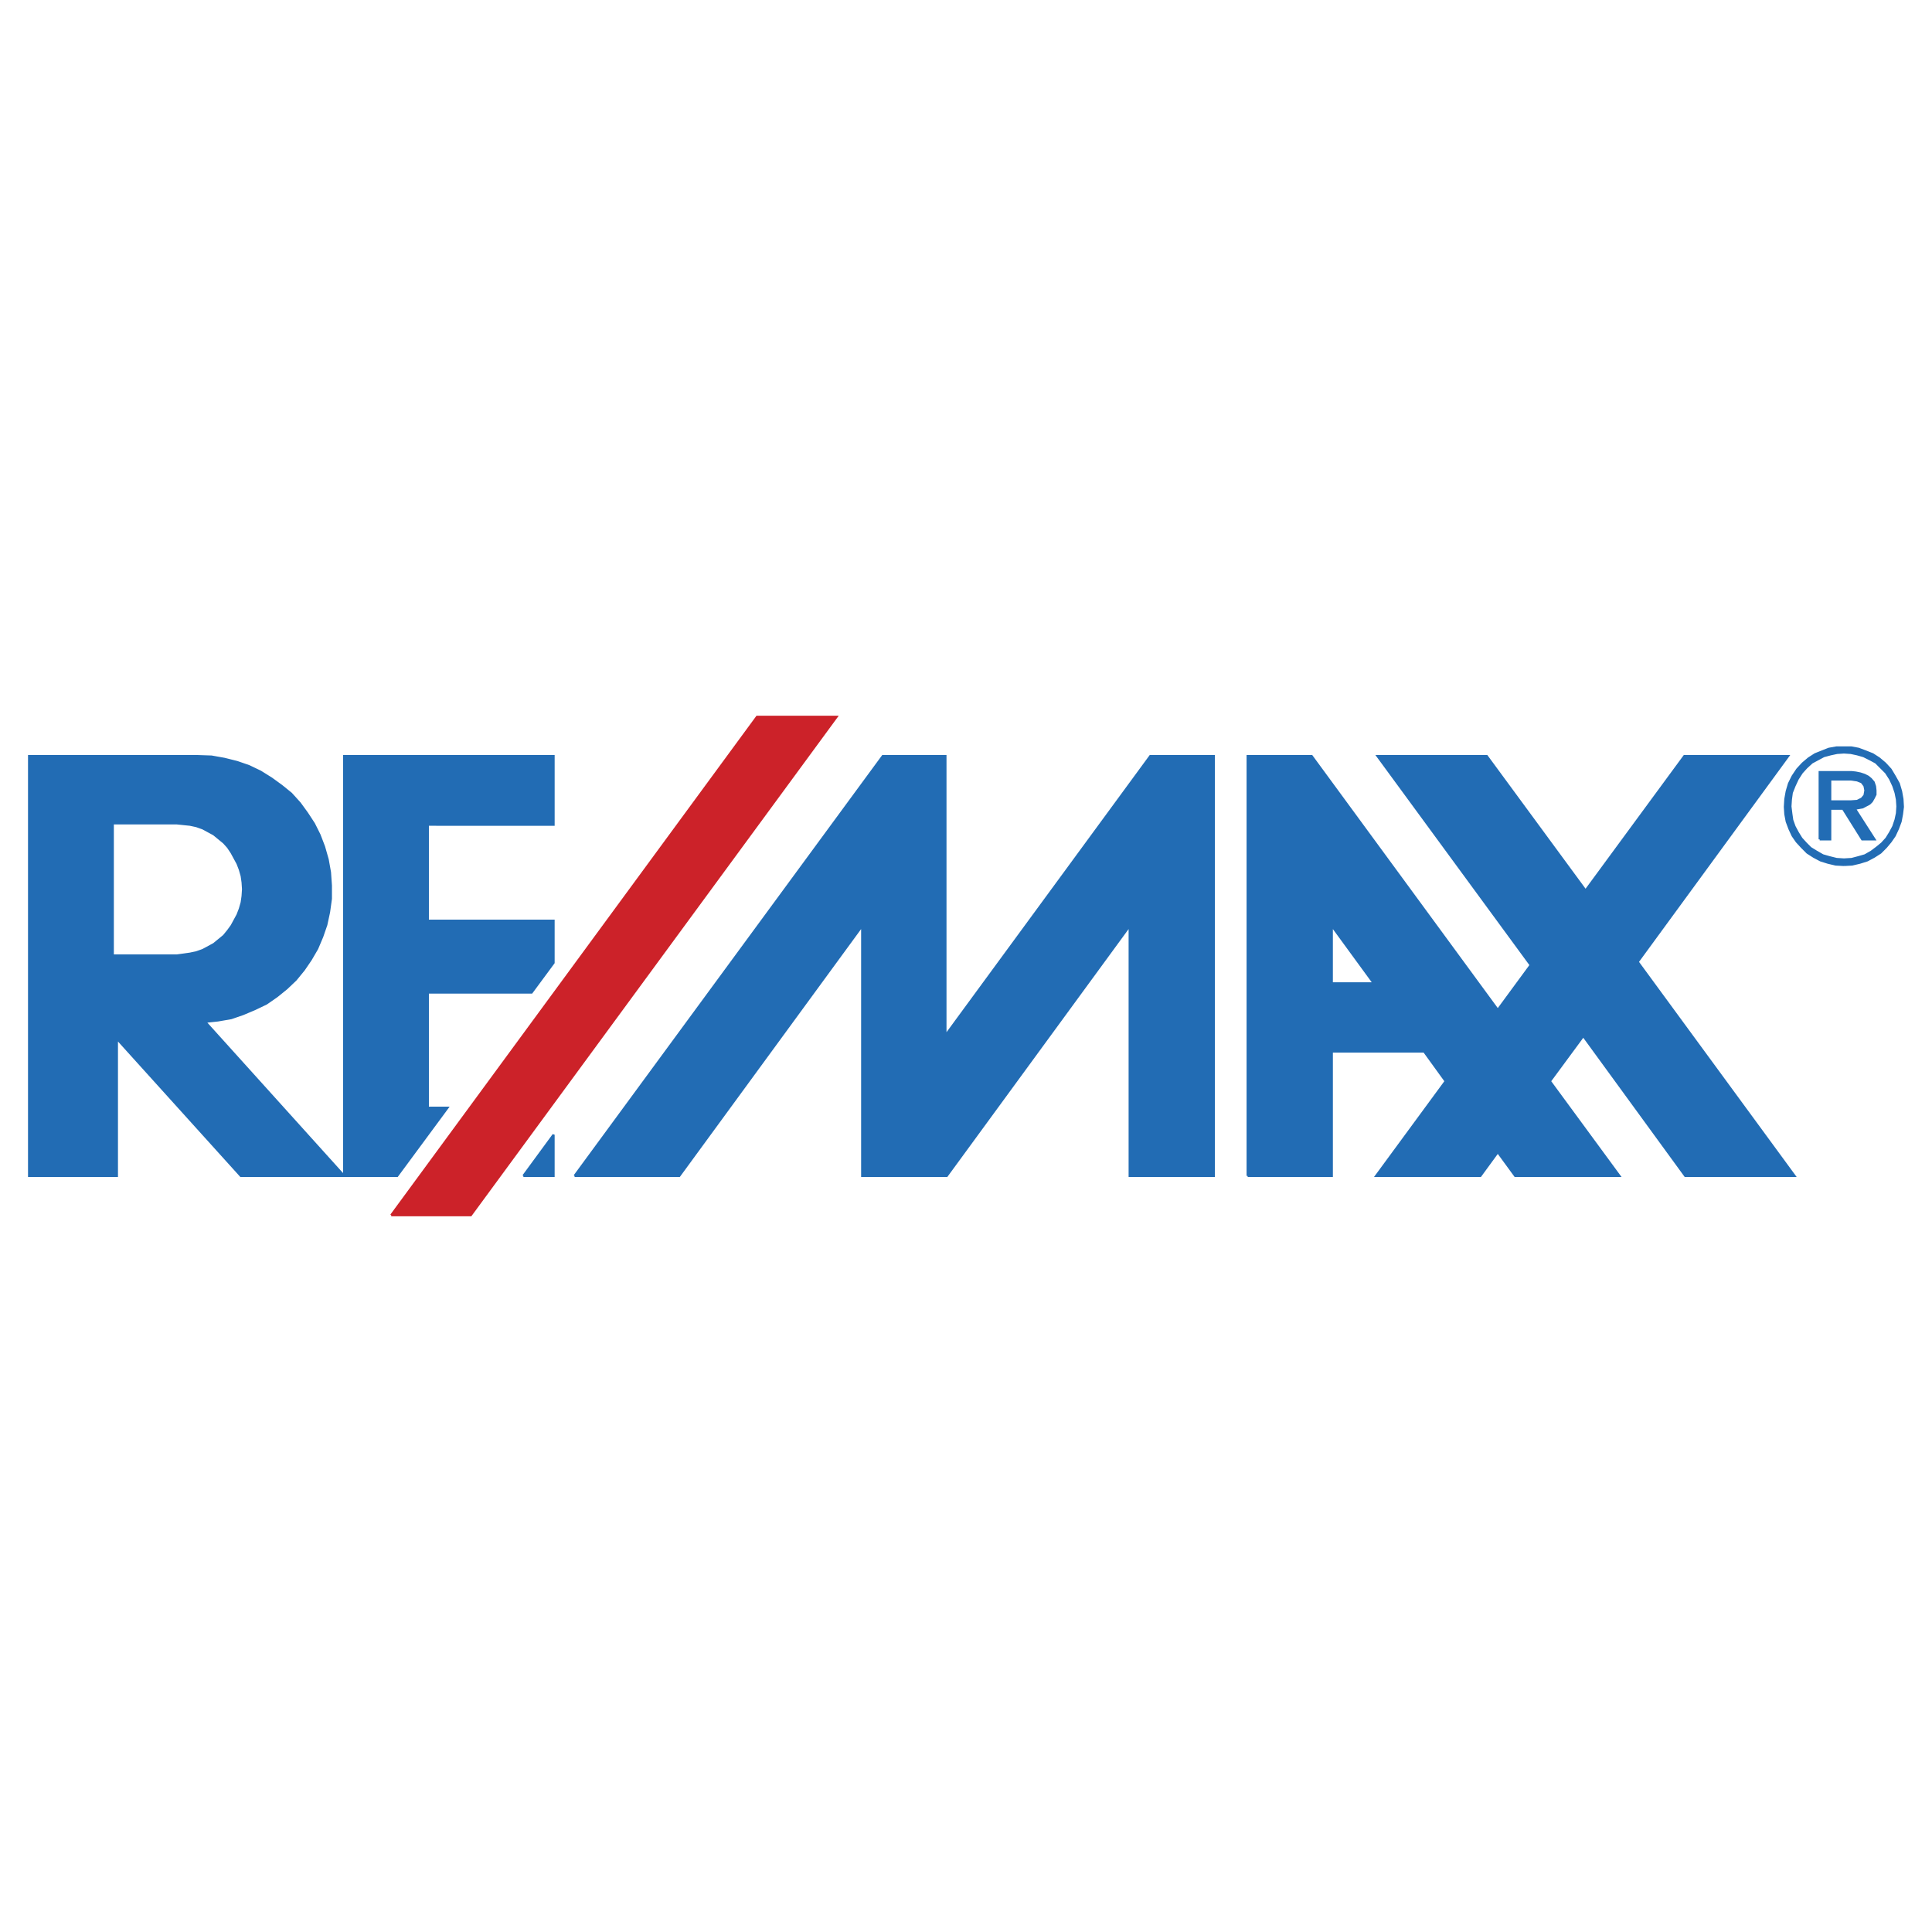
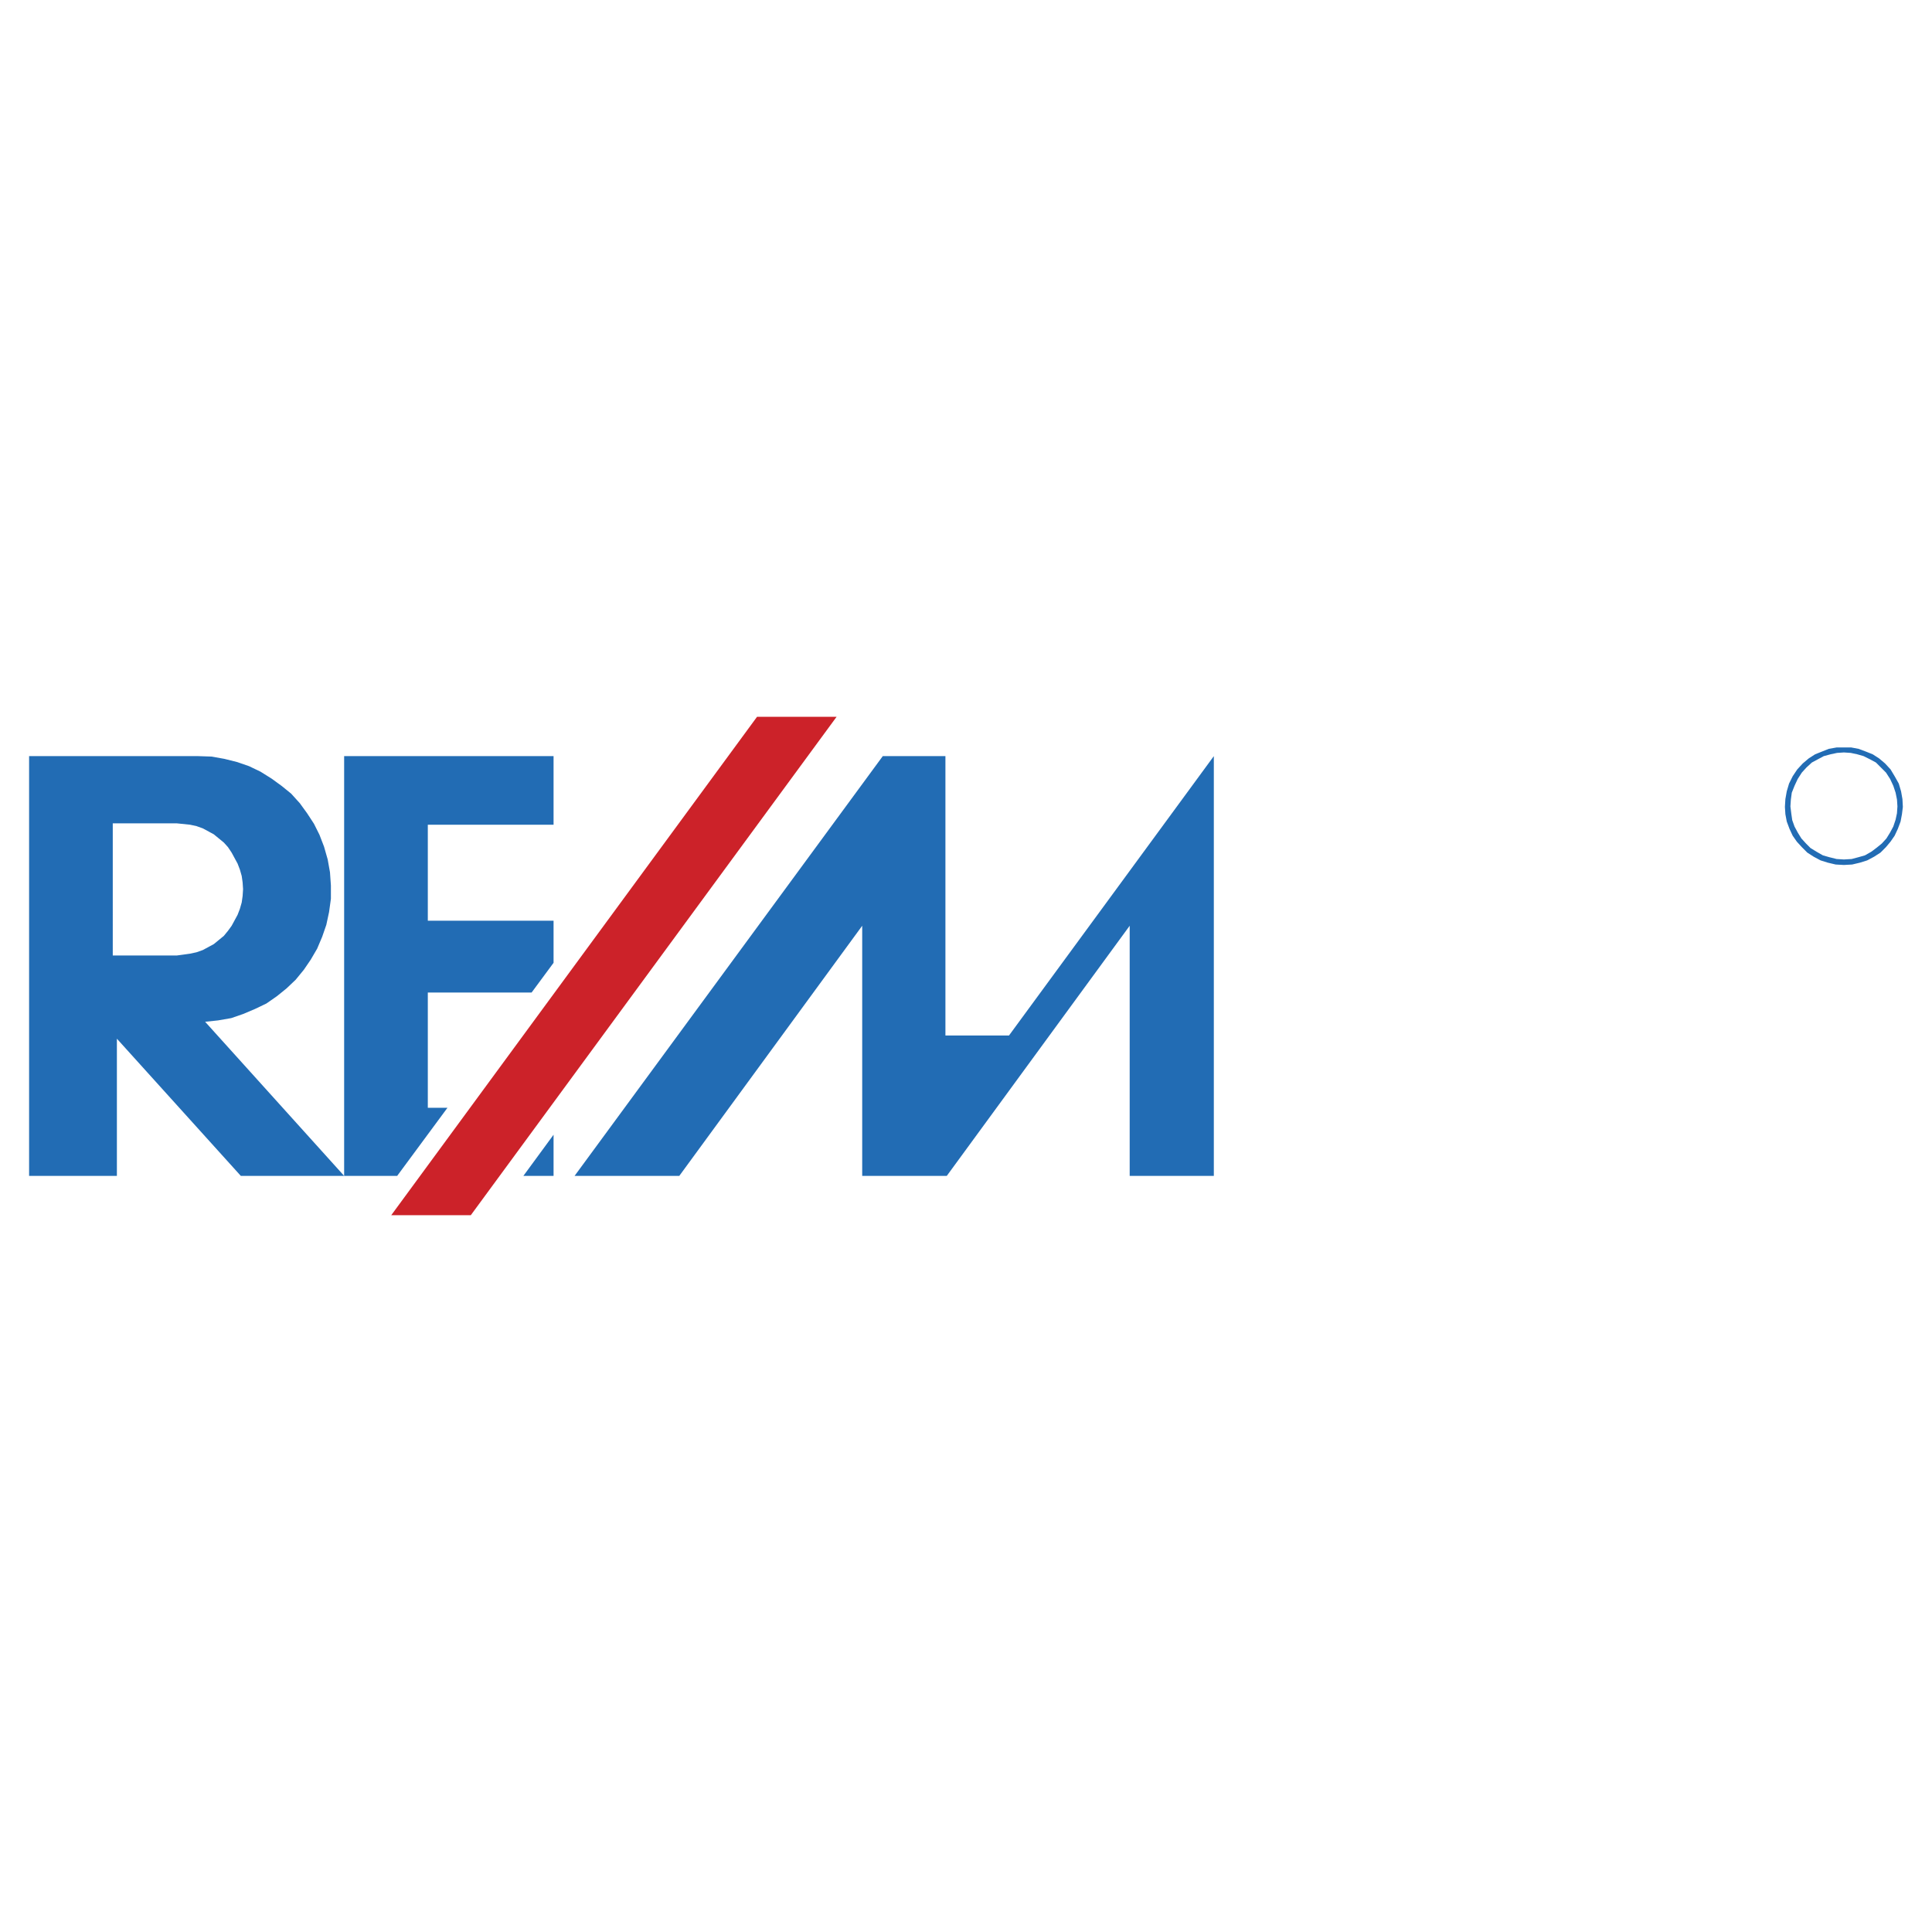
<svg xmlns="http://www.w3.org/2000/svg" width="2500" height="2500" viewBox="0 0 192.756 192.756">
  <path fill-rule="evenodd" clip-rule="evenodd" fill="#fff" d="M0 0h192.756v192.756H0V0z" />
-   <path fill-rule="evenodd" clip-rule="evenodd" fill="#226cb4" d="M55.229 117.317v-4.105l-3.011 4.105h3.011zM34.335 117.317h5.292l5.018-6.796h-1.962V99.024h10.356l2.19-2.965v-4.197H42.683v-9.581h12.546v-6.843H34.335v41.879zM21.744 101.807l1.323-.229 1.186-.41 1.186-.502 1.141-.547 1.049-.73.958-.775.913-.867.821-1.003.685-1.004.638-1.095.502-1.186.411-1.187.274-1.277.183-1.323v-1.323l-.092-1.323-.228-1.277-.365-1.278-.456-1.186-.547-1.095-.685-1.049-.729-1.004-.867-.958-.958-.776-1.003-.729-1.095-.685-1.14-.547-1.187-.411-1.277-.319-1.277-.228-1.369-.046H2.903v41.879h8.759v-13.686l12.363 13.686h10.31l-13.869-15.374 1.278-.136zM19.6 95.01l-.639.137-.638.091-.685.092h-6.387V82.145h6.387l1.323.137.639.138.638.228 1.095.593.501.411.501.411.411.456.365.548.593 1.094.228.593.183.639.091.638.045.685-.045.685-.091.639-.183.639-.228.593-.593 1.094-.365.502-.411.502-.501.411-.501.41-1.095.593-.638.226zM189.807 79.727l-.137-.775-.229-.775-.41-.73-.41-.684-.547-.593-.594-.502-.639-.411-.684-.273-.73-.273-.73-.137h-1.459l-.775.137-.686.273-.684.273-.639.411-.594.502-.547.593-.457.684-.363.73-.229.775-.137.775-.047.776.047.73.137.73.273.73.318.685.412.593.502.547.547.548.639.41.684.365.73.229.775.183.822.045.82-.045.775-.183.73-.229.684-.365.639-.41.547-.548.457-.547.41-.593.32-.685.273-.73.137-.73.09-.73-.041-.776zm-.547 1.414l-.137.639-.229.684-.318.594-.365.592-.457.502-.502.41-.547.411-.639.365-.639.183-.686.182-.773.046-.73-.046-.73-.182-.639-.183-.639-.365-.594-.365-.455-.456-.457-.502-.365-.592-.318-.594-.229-.639-.092-.638-.09-.73.045-.685.092-.684.273-.685.318-.684.412-.639.455-.502.547-.502.594-.319.594-.319.684-.183.639-.137.686-.046.684.046.639.137.639.183.639.319.592.319.502.502.502.502.412.639.318.684.229.685.137.684.045.685-.047.684zM94.325 103.312V75.438h-6.25l-30.748 41.879h10.447l18.248-24.954v24.954h8.439l18.248-24.954v24.954h8.395V75.438h-6.342l-20.437 27.874z" />
-   <path d="M186.934 78.039l-.273-.319-.275-.228-.363-.183-.412-.136-.455-.092-.412-.046h-3.191v6.706h1.049v-3.056h1.277l1.916 3.056h1.23l-1.961-3.056.775-.137.684-.365.229-.228.184-.319.182-.365v-.41l-.045-.411-.139-.411zm-.913 1.323l-.275.319-.455.228-.639.046H182.6v-2.189h2.053l.639.091.455.182.275.365.09.457-.091.501zM178.402 75.438h-10.355l-9.854 13.412-9.855-13.412h-10.902l15.283 20.849-3.285 4.471-18.566-25.319h-6.389v41.879h8.395V104.91h9.215l2.145 2.965-6.934 9.443h10.4l1.734-2.372 1.734 2.372h10.4l-6.934-9.443 3.33-4.517 10.172 13.96h10.904l-15.648-21.35 15.01-20.53zm-45.529 22.673v-5.748l4.197 5.748h-4.197z" fill-rule="evenodd" clip-rule="evenodd" fill="#226cb4" />
-   <path d="M2.903 117.317V75.438h16.833l1.369.046 1.277.228 1.277.319 1.187.411 1.14.547 1.095.685 1.003.729.958.776.867.958.729 1.004.685 1.049.547 1.095.456 1.186.365 1.278.228 1.277.092 1.323v1.323l-.183 1.323-.274 1.277-.411 1.187-.502 1.186-.638 1.095-.685 1.004-.818 1.002-.913.867-.958.775-1.049.73-1.141.547-1.186.502-1.186.41-1.323.229-1.277.137 13.869 15.374V75.438H55.23v6.843H42.683v9.581h12.546v4.197l-2.19 2.966H42.683v11.496h1.962l-5.018 6.797H24.025l-12.363-13.686v13.686H2.903v-.001m8.348-21.988V82.145h6.387l1.323.137.639.138.638.228 1.095.593.501.411.501.411.411.456.365.548.593 1.094.228.593.183.639.091.638.045.685-.045.685-.091.639-.183.639-.228.593-.593 1.094-.365.502-.411.502-.501.411-.501.41-1.095.593-.638.226-.639.137-.638.091-.685.092h-6.387v-.001m40.967 21.988l3.011-4.105v4.105h-3.011m5.109 0l30.748-41.879h6.25v27.874l20.437-27.874h6.342v41.879h-8.395V92.363l-18.248 24.954h-8.439V92.363l-18.249 24.954H57.327m67.152 0V75.438h6.389l18.566 25.319 3.285-4.471-15.283-20.849h10.902l9.855 13.412 9.854-13.412h10.355l-15.01 20.529 15.648 21.35h-10.904l-10.172-13.96-3.33 4.517 6.934 9.443h-10.4l-1.734-2.372-1.734 2.372h-10.4l6.934-9.443-2.145-2.965h-9.215v12.408h-8.395v.001m8.394-19.206v-5.748l4.197 5.748h-4.197m51.096-11.815l.82-.045.775-.183.73-.229.684-.365.639-.41.547-.548.457-.547.41-.593.32-.685.273-.73.137-.73.09-.73-.045-.776-.137-.775-.229-.775-.41-.73-.41-.684-.547-.593-.594-.502-.639-.411-.684-.273-.73-.273-.73-.137h-1.459l-.775.137-.686.273-.684.273-.639.411-.594.502-.547.593-.457.684-.363.73-.229.775-.137.775-.047.776.047.73.137.73.273.73.318.685.412.593.502.547.547.548.639.41.684.365.73.229.775.183.826.045m0-.547l.773-.046.686-.182.639-.183.639-.365.547-.411.502-.41.457-.502.365-.592.318-.594.229-.684.137-.639.045-.684-.045-.685-.137-.684-.229-.685-.318-.684-.412-.639-.502-.502-.502-.502-.592-.319-.639-.319-.639-.183-.639-.137-.684-.046-.686.046-.639.137-.684.183-.594.319-.594.319-.547.502-.455.502-.412.639-.318.684-.273.685-.092.684-.045.685.09.73.092.638.229.639.318.594.365.592.457.502.455.456.594.365.639.365.639.183.73.182.732.046m-2.418-2.008v-6.706h3.191l.412.046.455.092.412.136.363.183.275.228.273.319.137.411.045.411v.41l-.182.365-.184.319-.229.228-.684.365-.775.137 1.961 3.056h-1.23l-1.916-3.056H182.6v3.056h-1.049m1.049-3.786v-2.189h2.053l.639.091.455.182.275.365.09.457-.09.502-.275.319-.455.228-.639.046H182.6v-.001" fill="none" stroke="#226cb4" stroke-width=".216" stroke-miterlimit="2.613" />
+   <path fill-rule="evenodd" clip-rule="evenodd" fill="#226cb4" d="M55.229 117.317v-4.105l-3.011 4.105h3.011zM34.335 117.317h5.292l5.018-6.796h-1.962V99.024h10.356l2.19-2.965v-4.197H42.683v-9.581h12.546v-6.843H34.335v41.879zM21.744 101.807l1.323-.229 1.186-.41 1.186-.502 1.141-.547 1.049-.73.958-.775.913-.867.821-1.003.685-1.004.638-1.095.502-1.186.411-1.187.274-1.277.183-1.323v-1.323l-.092-1.323-.228-1.277-.365-1.278-.456-1.186-.547-1.095-.685-1.049-.729-1.004-.867-.958-.958-.776-1.003-.729-1.095-.685-1.14-.547-1.187-.411-1.277-.319-1.277-.228-1.369-.046H2.903v41.879h8.759v-13.686l12.363 13.686h10.31l-13.869-15.374 1.278-.136zM19.6 95.01l-.639.137-.638.091-.685.092h-6.387V82.145h6.387l1.323.137.639.138.638.228 1.095.593.501.411.501.411.411.456.365.548.593 1.094.228.593.183.639.091.638.045.685-.045.685-.091.639-.183.639-.228.593-.593 1.094-.365.502-.411.502-.501.411-.501.41-1.095.593-.638.226zM189.807 79.727l-.137-.775-.229-.775-.41-.73-.41-.684-.547-.593-.594-.502-.639-.411-.684-.273-.73-.273-.73-.137h-1.459l-.775.137-.686.273-.684.273-.639.411-.594.502-.547.593-.457.684-.363.73-.229.775-.137.775-.047.776.047.73.137.73.273.73.318.685.412.593.502.547.547.548.639.41.684.365.73.229.775.183.822.045.82-.045.775-.183.73-.229.684-.365.639-.41.547-.548.457-.547.41-.593.32-.685.273-.73.137-.73.09-.73-.041-.776zm-.547 1.414l-.137.639-.229.684-.318.594-.365.592-.457.502-.502.41-.547.411-.639.365-.639.183-.686.182-.773.046-.73-.046-.73-.182-.639-.183-.639-.365-.594-.365-.455-.456-.457-.502-.365-.592-.318-.594-.229-.639-.092-.638-.09-.73.045-.685.092-.684.273-.685.318-.684.412-.639.455-.502.547-.502.594-.319.594-.319.684-.183.639-.137.686-.046.684.046.639.137.639.183.639.319.592.319.502.502.502.502.412.639.318.684.229.685.137.684.045.685-.047.684zM94.325 103.312V75.438h-6.25l-30.748 41.879h10.447l18.248-24.954v24.954h8.439l18.248-24.954v24.954h8.395V75.438l-20.437 27.874z" />
  <path fill-rule="evenodd" clip-rule="evenodd" fill="#cc2229" d="M39.034 121.241L75.53 71.516h7.937l-36.496 49.725h-7.937z" />
-   <path fill="none" stroke="#cc2229" stroke-width=".216" stroke-miterlimit="2.613" d="M39.034 121.241L75.53 71.516h7.937l-36.496 49.725h-7.937" />
</svg>